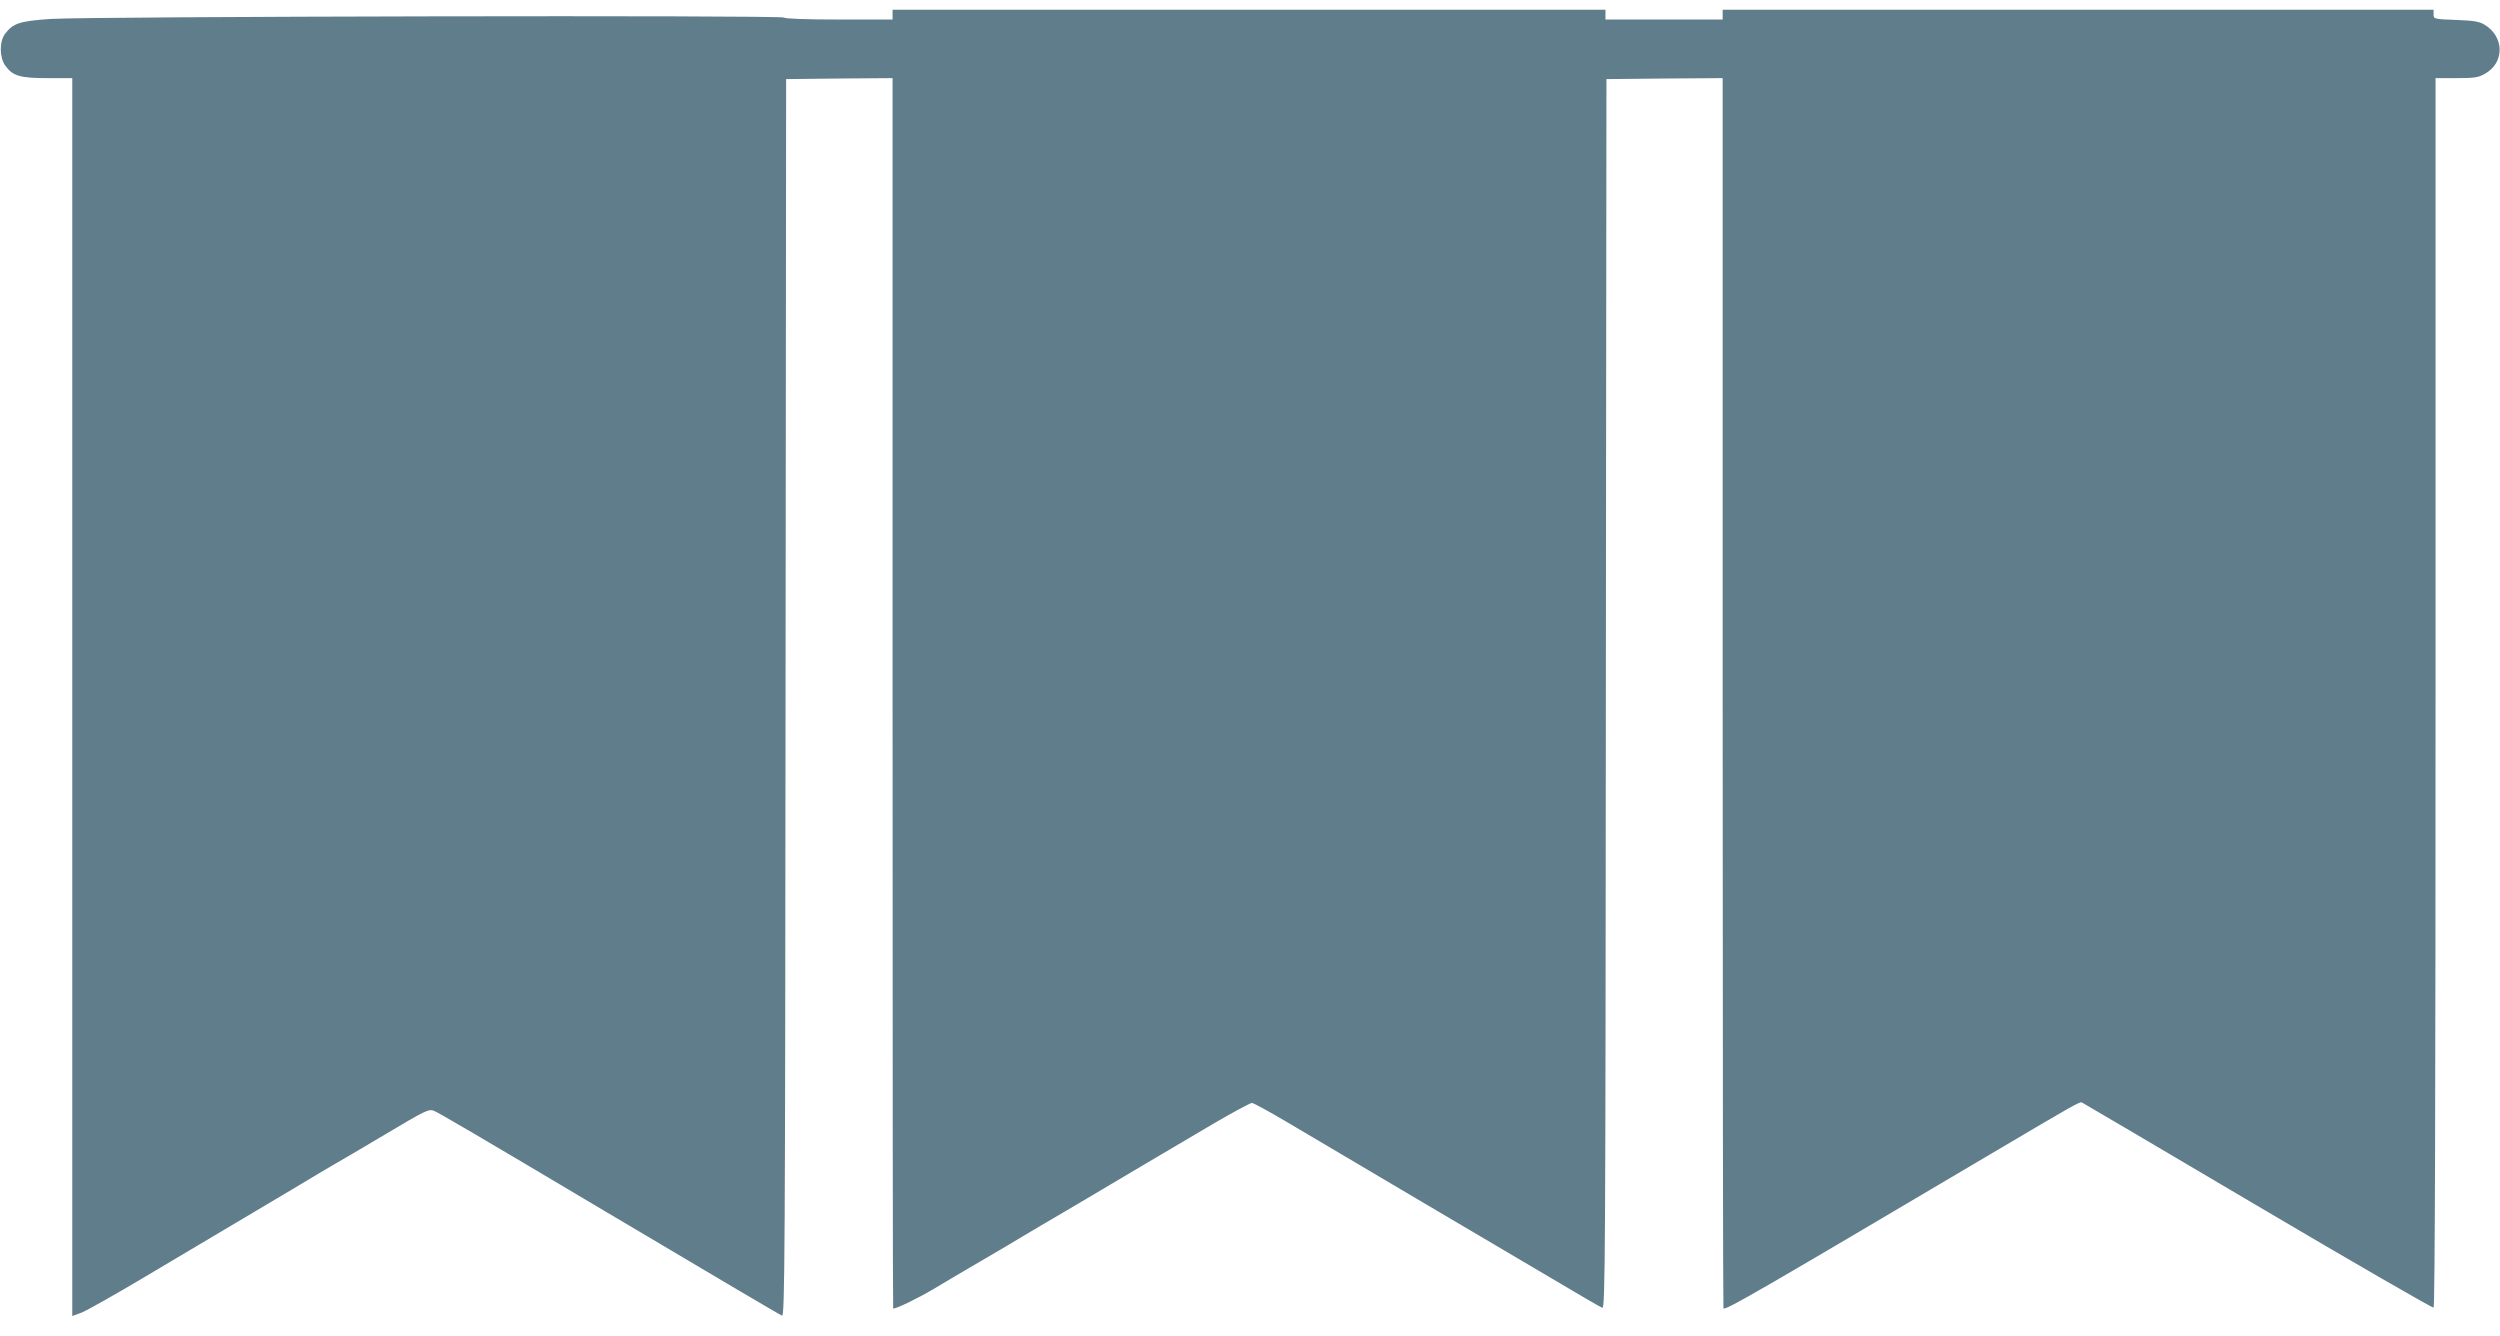
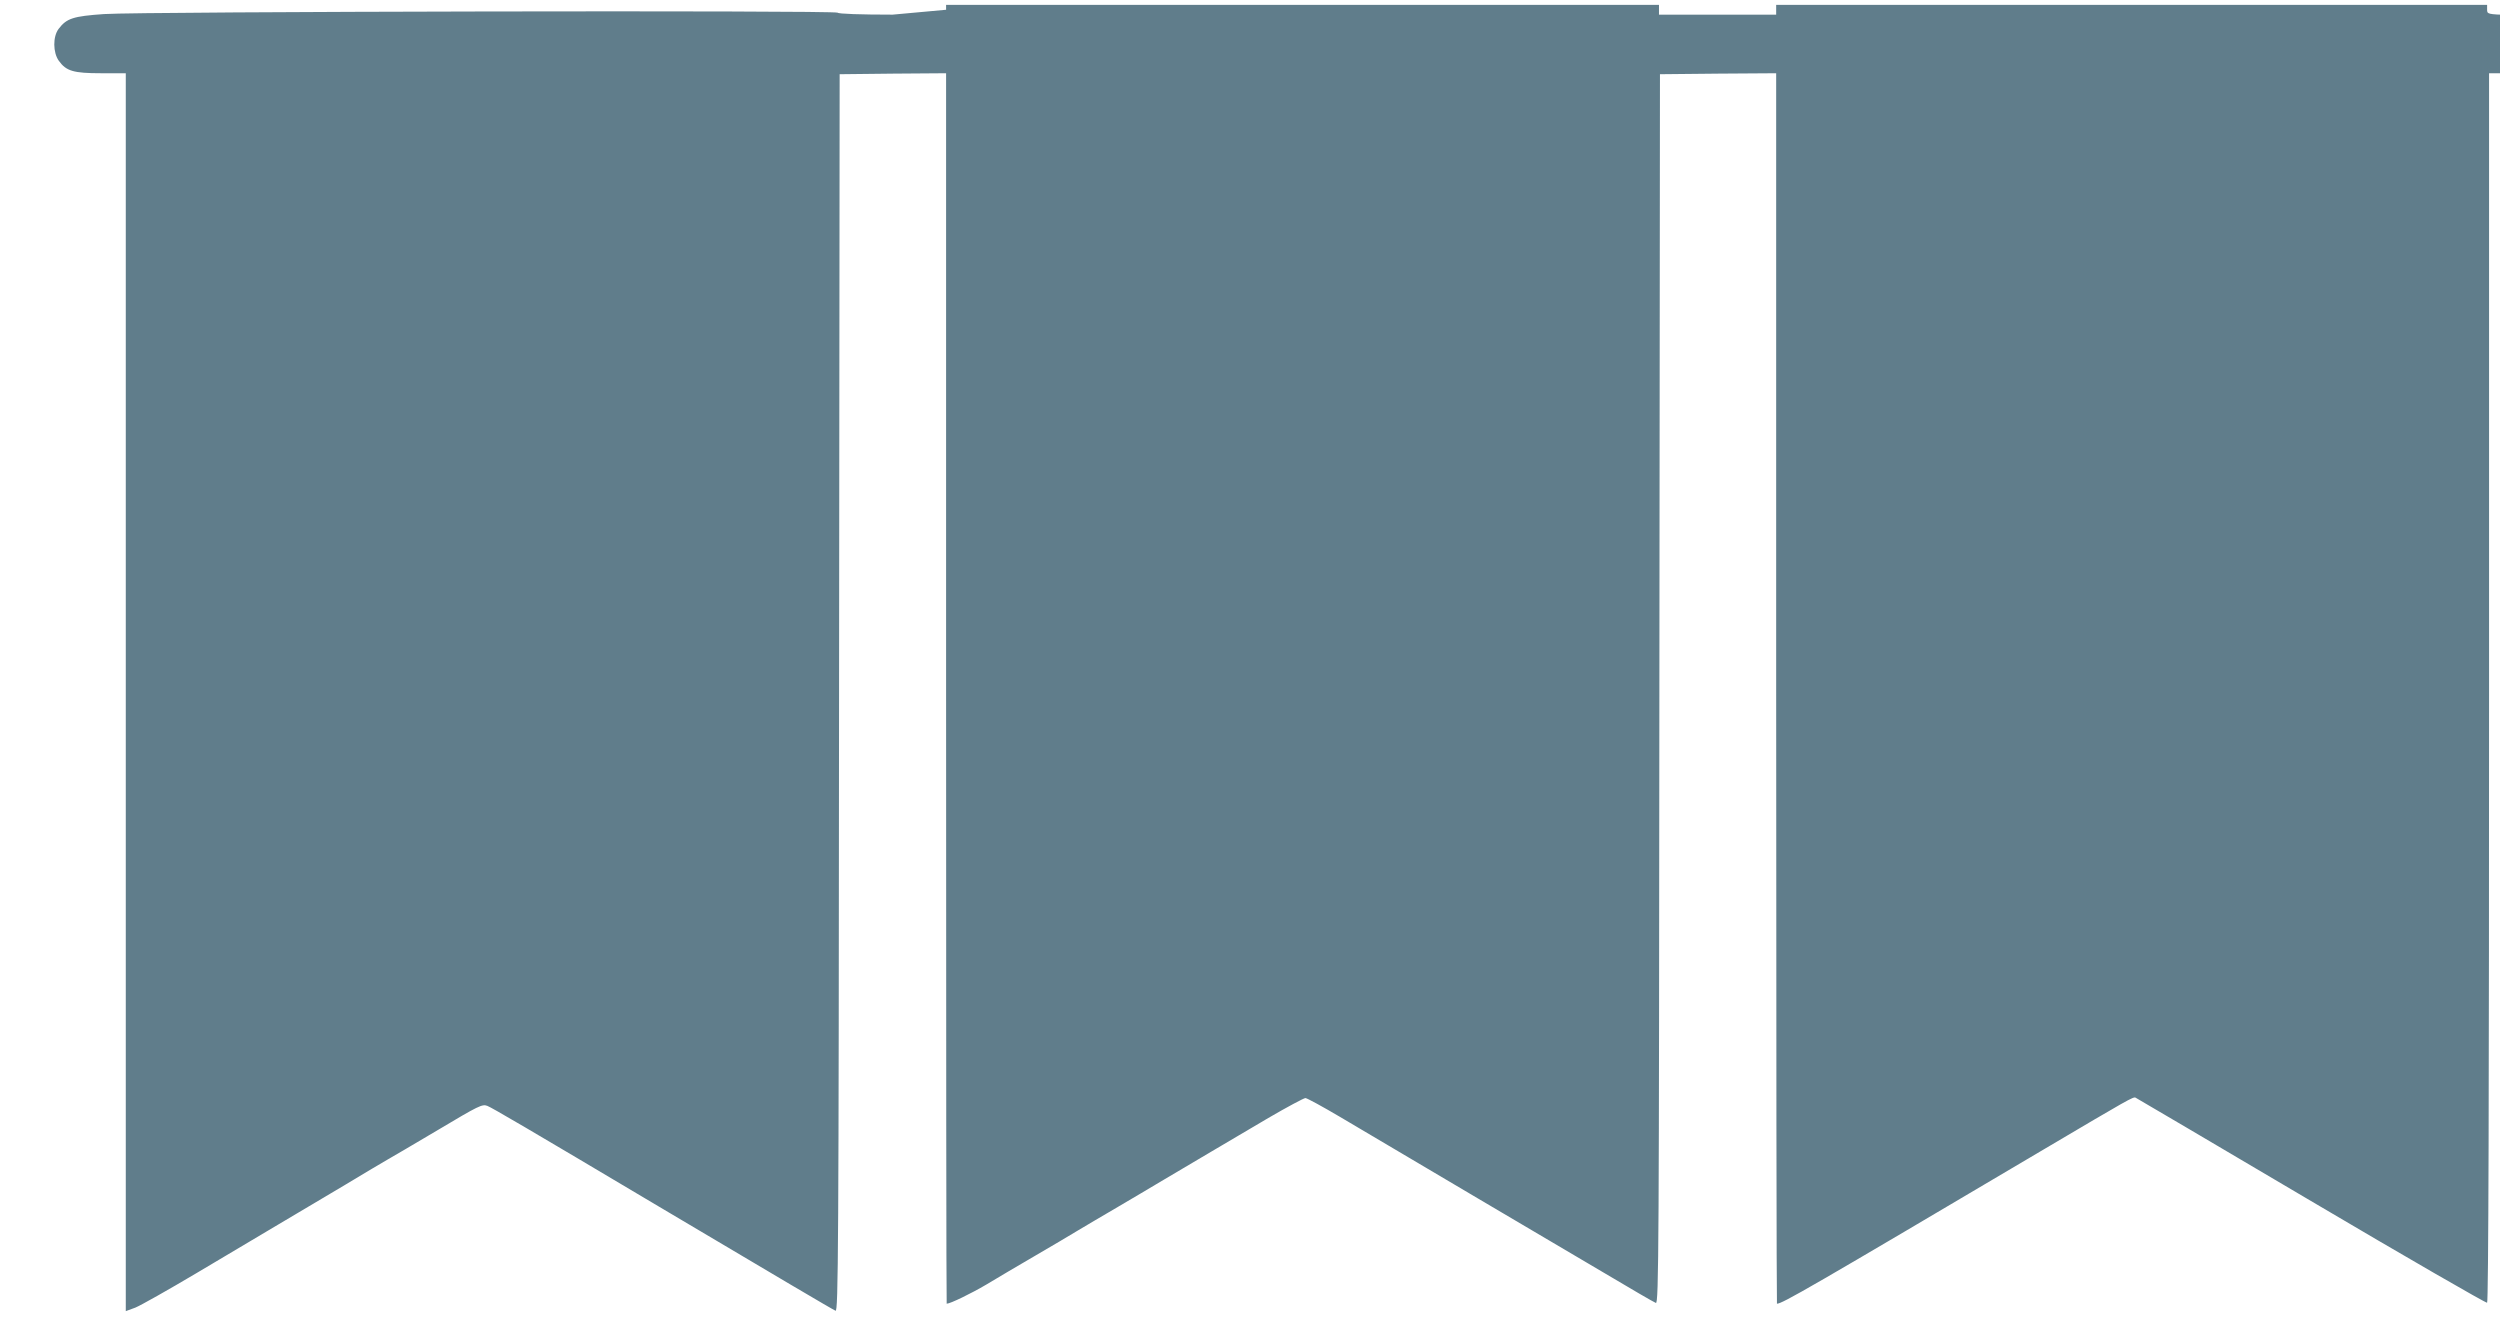
<svg xmlns="http://www.w3.org/2000/svg" version="1.0" width="1280pt" height="684pt" viewBox="0 0 1280 684" preserveAspectRatio="xMidYMid meet">
  <g transform="translate(0,684) scale(0.1,-0.1)" fill="#607d8b" stroke="none">
-     <path d="M4570 6765 l0 -25 -274 0 c-165 0 -277 4 -281 10 -8 13 -3559 6 -3756 -7 -159 -11 -192 -22 -233 -76 -30 -40 -29 -121 1 -163 38 -53 75 -64 217 -64 l126 0 0 -3169 0 -3169 49 18 c27 11 167 90 312 176 145 86 334 198 419 249 85 50 239 142 342 203 103 62 202 121 220 131 18 10 134 78 257 151 208 124 226 133 252 123 25 -10 198 -111 874 -513 610 -362 896 -531 909 -536 14 -6 16 292 18 3162 l3 3169 273 3 272 2 0 -3150 c0 -1732 1 -3150 3 -3150 18 0 125 52 203 98 54 33 167 99 249 147 83 48 182 107 220 130 39 23 126 75 195 115 69 40 179 106 245 145 66 39 174 103 240 142 66 39 199 117 295 174 96 56 182 102 190 102 9 -1 88 -44 176 -96 341 -202 1101 -651 1346 -795 141 -84 263 -155 272 -158 15 -6 16 278 18 3142 l3 3149 298 3 297 2 0 -3150 c0 -1732 2 -3150 4 -3150 27 0 164 79 1371 793 428 253 454 268 465 262 3 -1 407 -239 898 -529 491 -290 897 -524 902 -521 7 4 10 1098 10 3151 l0 3144 108 0 c92 0 112 3 146 23 101 57 98 191 -4 251 -26 16 -58 21 -147 24 -111 4 -113 5 -113 28 l0 24 -1820 0 -1820 0 0 -25 0 -25 -300 0 -300 0 0 25 0 25 -1825 0 -1825 0 0 -25z" />
+     <path d="M4570 6765 c-165 0 -277 4 -281 10 -8 13 -3559 6 -3756 -7 -159 -11 -192 -22 -233 -76 -30 -40 -29 -121 1 -163 38 -53 75 -64 217 -64 l126 0 0 -3169 0 -3169 49 18 c27 11 167 90 312 176 145 86 334 198 419 249 85 50 239 142 342 203 103 62 202 121 220 131 18 10 134 78 257 151 208 124 226 133 252 123 25 -10 198 -111 874 -513 610 -362 896 -531 909 -536 14 -6 16 292 18 3162 l3 3169 273 3 272 2 0 -3150 c0 -1732 1 -3150 3 -3150 18 0 125 52 203 98 54 33 167 99 249 147 83 48 182 107 220 130 39 23 126 75 195 115 69 40 179 106 245 145 66 39 174 103 240 142 66 39 199 117 295 174 96 56 182 102 190 102 9 -1 88 -44 176 -96 341 -202 1101 -651 1346 -795 141 -84 263 -155 272 -158 15 -6 16 278 18 3142 l3 3149 298 3 297 2 0 -3150 c0 -1732 2 -3150 4 -3150 27 0 164 79 1371 793 428 253 454 268 465 262 3 -1 407 -239 898 -529 491 -290 897 -524 902 -521 7 4 10 1098 10 3151 l0 3144 108 0 c92 0 112 3 146 23 101 57 98 191 -4 251 -26 16 -58 21 -147 24 -111 4 -113 5 -113 28 l0 24 -1820 0 -1820 0 0 -25 0 -25 -300 0 -300 0 0 25 0 25 -1825 0 -1825 0 0 -25z" />
  </g>
</svg>